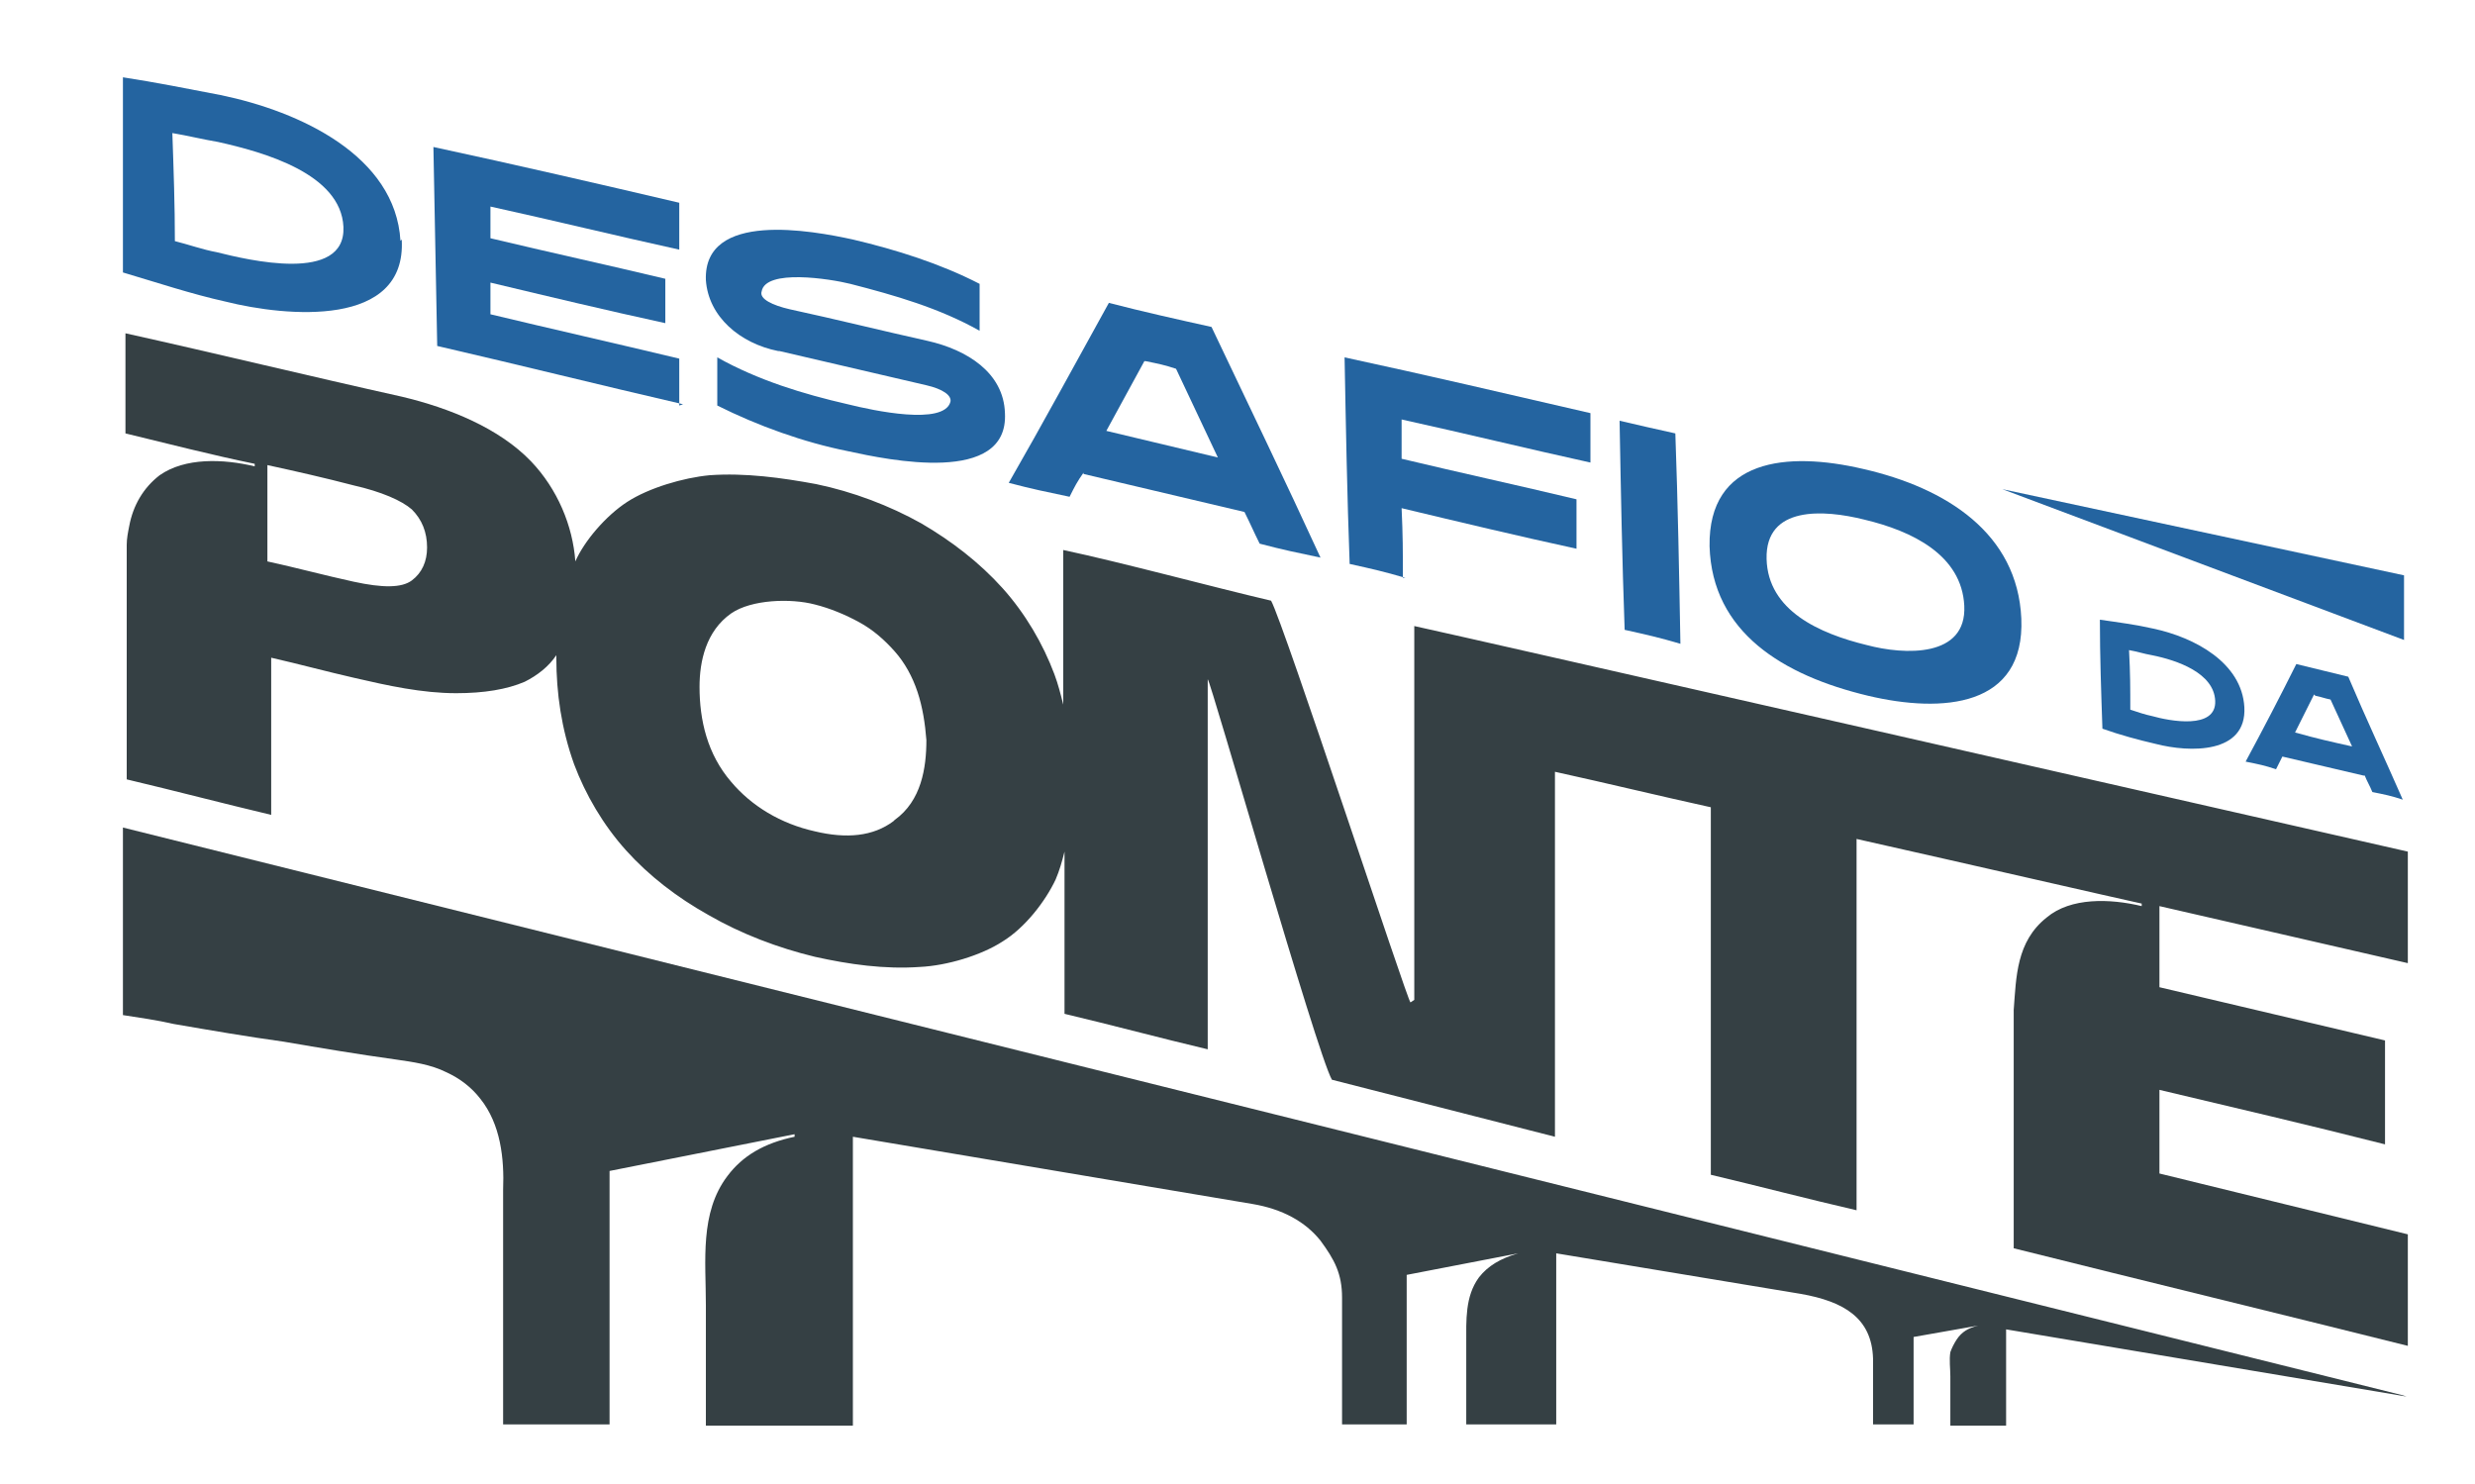
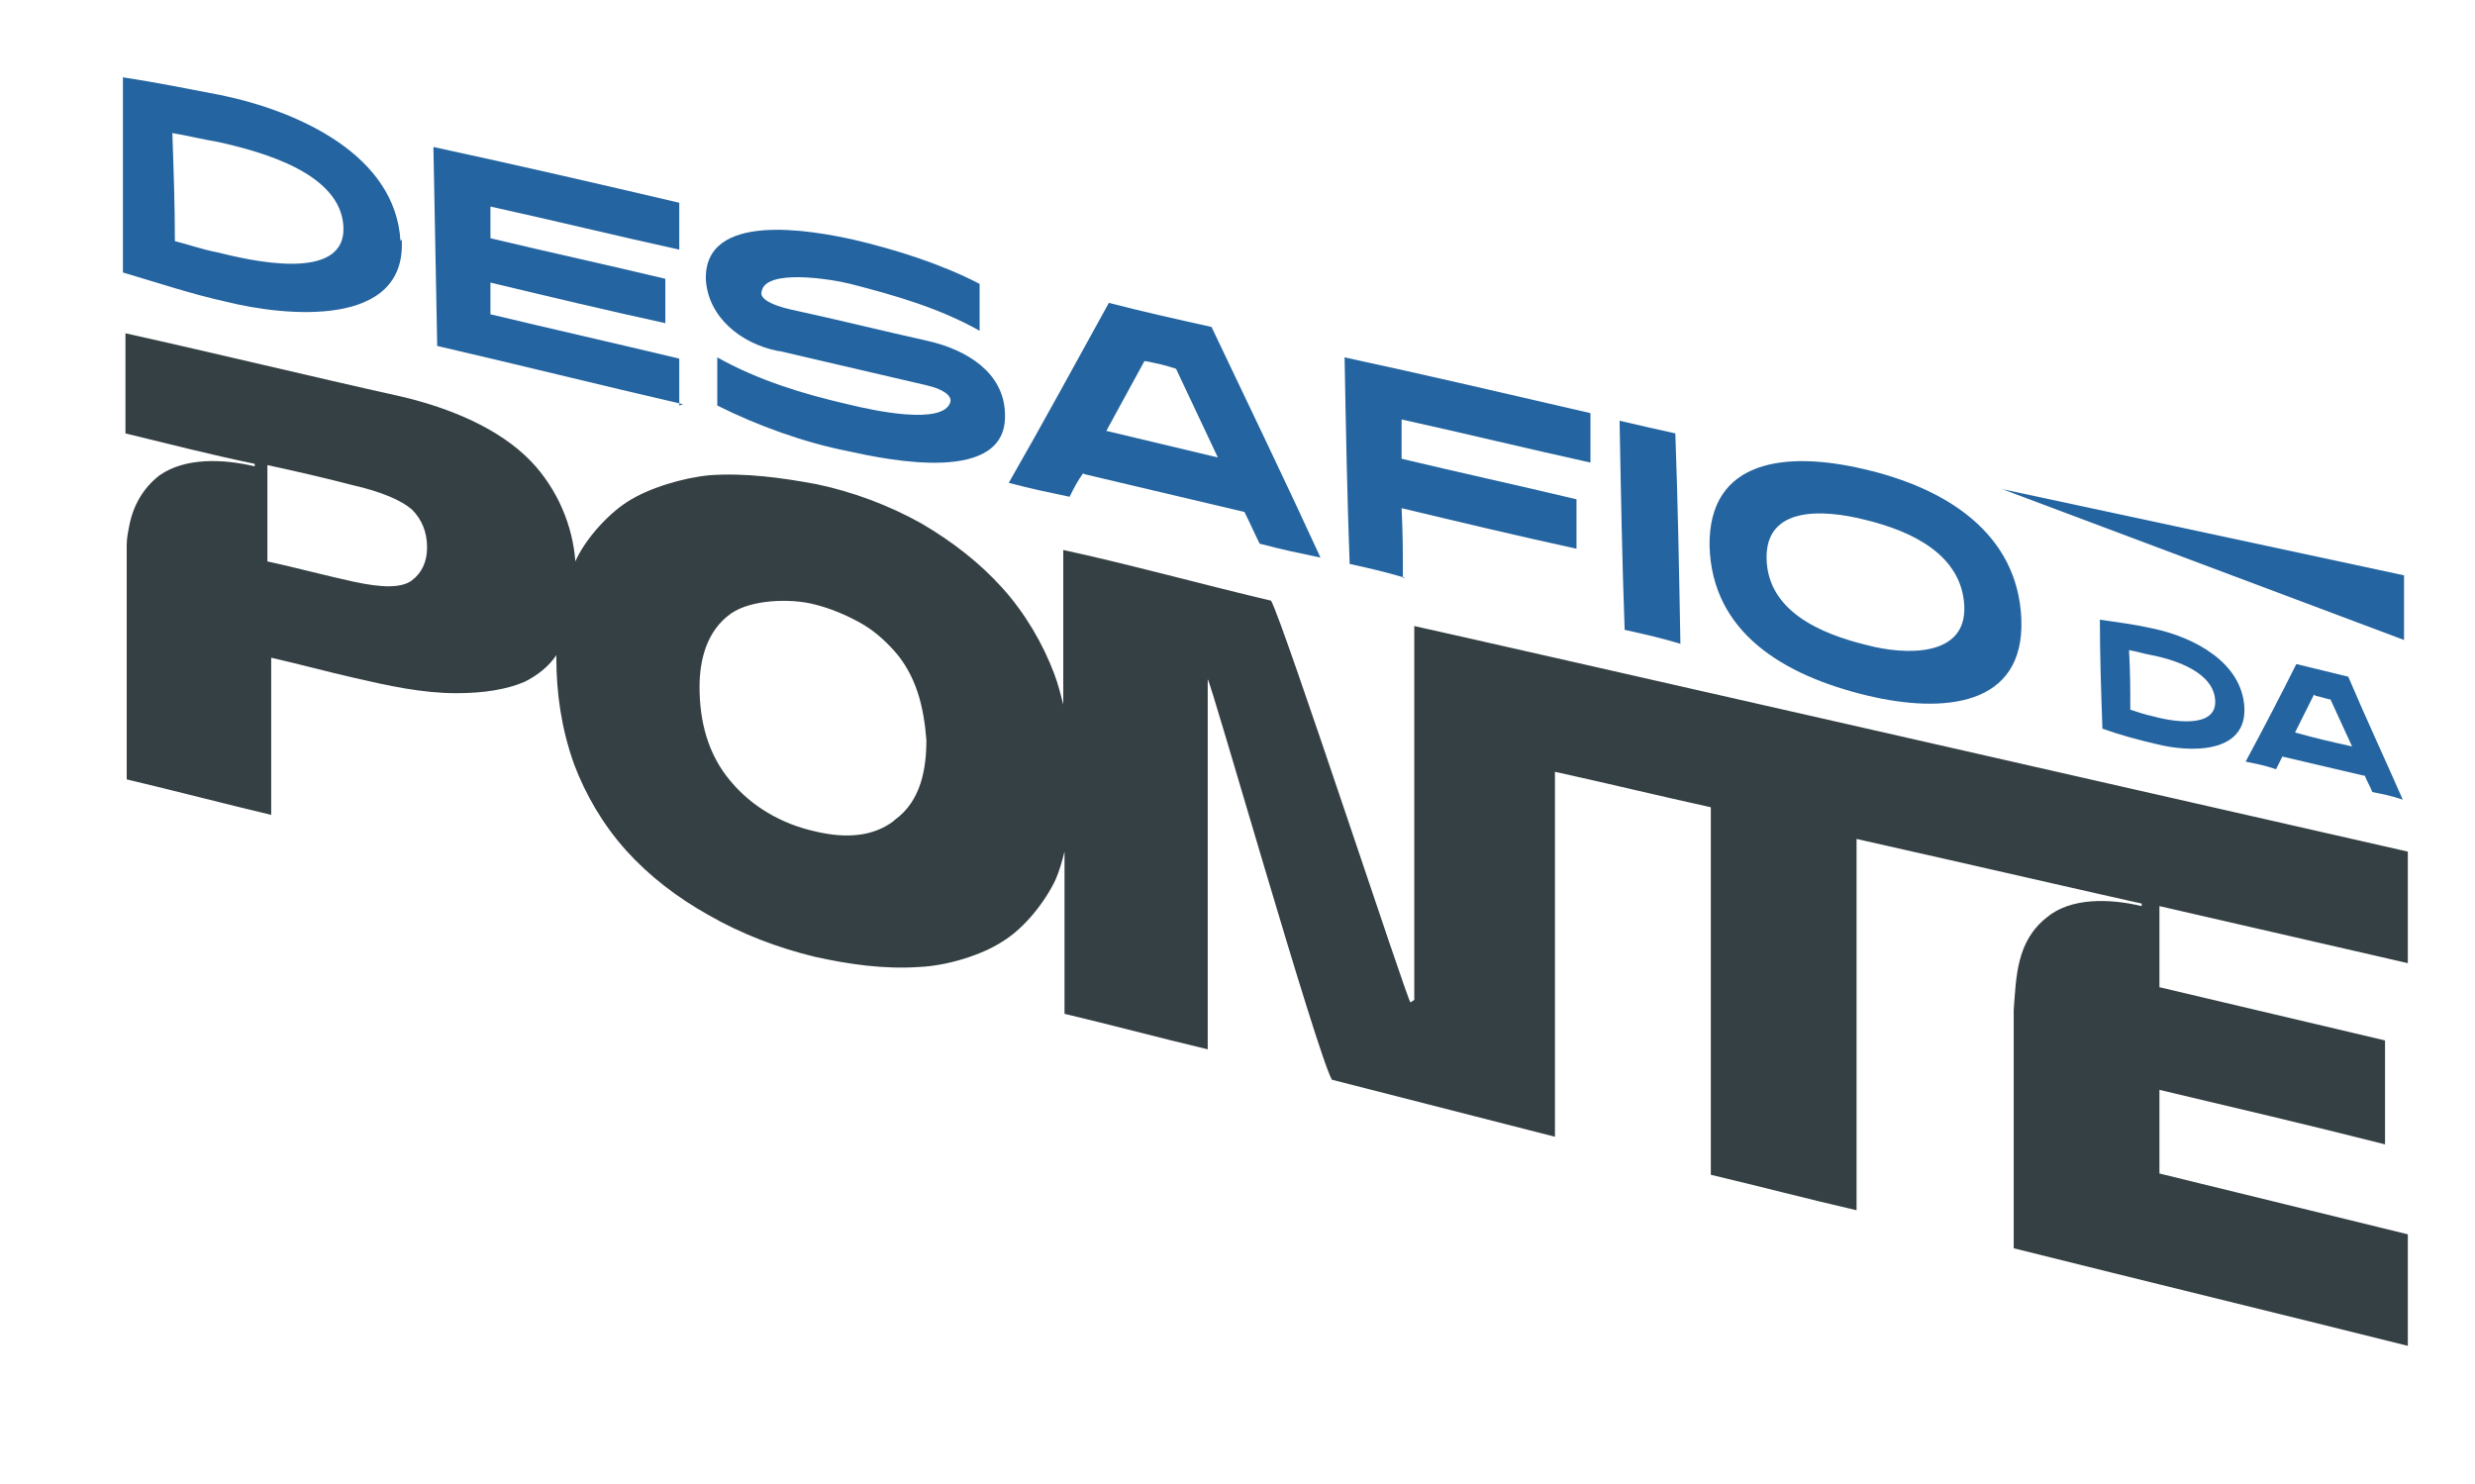
<svg xmlns="http://www.w3.org/2000/svg" id="Camada_1" version="1.1" viewBox="0 0 195.3 117.1">
  <defs>
    <style>
      .st0 {
        fill: #2464a0;
      }

      .st1 {
        fill: #354044;
      }
    </style>
  </defs>
-   <path class="st1" d="M189.6,110.1L9.7,65.3v14.8c1.3.2,2.7.4,4,.7,2.9.5,5.8,1,8.7,1.4,2.9.5,5.9,1,8.8,1.4,1.4.2,2.8.4,4,1,1.1.5,2,1.2,2.7,2.1,1.6,2,1.9,4.7,1.8,7.2,0,2.3,0,4.7,0,7v11.5h8.4v-20l14.6-2.9v.2c-2.4.5-4.1,1.5-5.3,3.1-2.2,2.9-1.7,6.7-1.7,10.2v9.5h11.6v-22.8l31.5,5.3c2.4.4,4.2,1.4,5.4,2.9,1.1,1.5,1.7,2.6,1.7,4.5,0,1.6,0,3.8,0,5.3v4.7h5.1v-11.8l8.8-1.7h0c-1.4.4-2.4,1-3.1,1.9-1.1,1.5-1,3.4-1,5.2v6.4h7.1v-13.5s19.3,3.2,19.3,3.2c3.4.6,5.6,1.9,5.7,5.1,0,.3,0,4.7,0,5.2h3.2v-6.9l5.1-.9h0c-.8.2-1.3.5-1.7,1.1-.2.3-.4.7-.5,1-.1.6,0,1.3,0,1.9v3.9h0s4.4,0,4.4,0v-7.6l31.6,5.3Z" />
  <path class="st1" d="M111.3,79.1c-.2,0-10-29.9-11-31.7-4.7-1.1-11.7-3-16.4-4,0,4.1,0,8.1,0,12.2-.2-.8-.4-1.6-.7-2.4-.9-2.4-2.3-4.8-4.1-6.8-1.8-2-4-3.7-6.4-5.1-2.5-1.4-5.4-2.5-8.3-3.1-2.7-.5-5.6-.9-8.4-.7-2.1.2-4.8,1-6.5,2.1-1.7,1.1-3.4,3.1-4.1,4.7-.2-2.8-1.4-5.7-3.5-7.9-2.5-2.6-6.4-4.2-10.2-5.1-7.2-1.6-14.6-3.4-21.8-5v7.9c3.3.8,6.8,1.7,10.2,2.4,0,0,0,.1,0,.2-2.5-.6-5.5-.7-7.5.7-1.3,1-2.1,2.4-2.4,4-.1.5-.2,1-.2,1.5v18.5c3.8.9,7.6,1.9,11.4,2.8,0-4.1,0-8.3,0-12.4,2.2.5,4.4,1.1,6.6,1.6,2.6.6,5.3,1.2,8,1.2,2.2,0,4-.3,5.4-.9,1-.5,1.9-1.2,2.5-2.1,0,0,0,.2,0,.2,0,2.8.4,5.6,1.4,8.4.9,2.4,2.3,4.8,4.1,6.8,1.8,2,4,3.7,6.5,5.1,2.6,1.5,5.5,2.6,8.4,3.3,2.7.6,5.5,1,8.3.8,2.1-.1,4.8-.9,6.5-2,1.8-1.1,3.4-3.2,4.2-4.9.3-.7.5-1.4.7-2.2,0,4.3,0,8.6,0,12.8,3.8.9,7.5,1.9,11.3,2.8,0-9.7,0-19.5,0-29.2.2,0,8.6,29.5,9.8,31.6,4.7,1.2,12.9,3.3,17.6,4.5,0-9.6,0-19.2,0-28.8,4.1.9,8.2,1.9,12.3,2.8,0,9.7,0,19.3,0,29,3.8.9,7.6,1.9,11.5,2.8,0-6.3,0-27.1,0-29.3,8.9,2,20.2,4.6,22.5,5.1v.2c-2.5-.6-5.6-.7-7.5.9-2.4,1.9-2.4,4.7-2.6,7.3,0,6.3,0,12.5,0,18.8,10.4,2.6,20.7,5.1,31.1,7.7v-8.8c-6.5-1.6-13.1-3.2-19.6-4.8,0-2.2,0-4.4,0-6.6,5.9,1.4,11.9,2.8,17.8,4.3,0-2.7,0-5.5,0-8.2-5.9-1.4-11.9-2.8-17.8-4.2,0-2.1,0-4.3,0-6.4,6.5,1.5,13.1,3,19.6,4.5v-8.8c-11-2.5-74.7-17-78.4-17.8,0,9.8,0,19.7,0,29.5ZM32.5,45.8c-.8.6-2.3.6-4.6.1-2.3-.5-4.5-1.1-6.8-1.6,0-2.5,0-5.1,0-7.6,2.3.5,4.5,1,6.8,1.6,2.2.5,3.8,1.2,4.6,1.9.8.8,1.2,1.8,1.2,3,0,1.1-.4,2-1.2,2.6ZM70.5,64.8c-1.6,1.2-3.7,1.4-6.2.8-2.7-.6-5-2-6.6-3.9-1.9-2.2-2.5-4.9-2.5-7.5,0-2,.5-4.4,2.5-5.8,1.6-1.1,4.7-1.2,6.6-.7,1.2.3,2.4.8,3.5,1.4,1.1.6,2,1.4,2.8,2.3.8.9,1.4,2,1.8,3.2.4,1.2.6,2.5.7,3.8,0,2.2-.4,4.8-2.5,6.3Z" />
  <g>
    <path class="st0" d="M31.6,19c-.4-6.7-7.9-10.2-14.2-11.5-2.6-.5-5.1-1-7.7-1.4v15.4c2.7.8,5.4,1.7,8.1,2.3,4.8,1.2,14.3,2.1,13.9-4.9ZM13.8,19.1c0-2.9-.1-5.7-.2-8.6,1.2.2,2.4.5,3.6.7,3.6.8,9.7,2.5,9.9,6.7.2,4.5-7.6,2.6-10,2-1.1-.2-2.2-.6-3.4-.9Z" />
    <path class="st0" d="M53.6,32c0-1.5,0-2.2,0-3.7-5-1.2-9.9-2.3-14.9-3.5,0-1,0-1.5,0-2.5,4.6,1.1,9.2,2.2,13.8,3.2,0-1.4,0-2.1,0-3.5-4.6-1.1-9.2-2.1-13.8-3.2,0-1,0-1.5,0-2.5,5,1.1,9.9,2.3,14.9,3.4,0-1.5,0-2.2,0-3.7-6.4-1.5-12.9-3-19.4-4.4.1,5.2.2,10.5.3,15.7,6.5,1.5,12.9,3.1,19.4,4.6Z" />
    <path class="st0" d="M61.5,27.7c3.9.9,7.7,1.8,11.6,2.7,1.3.3,2,.8,1.9,1.3-.5,1.9-6.1.7-8.1.2-3.5-.8-7.1-1.9-10.3-3.7,0,1.5,0,2.3,0,3.8,3.2,1.6,6.8,2.9,10.3,3.6,3.2.7,12.7,2.7,12.4-3-.1-3.2-3-5-6.1-5.7-3.6-.8-7.2-1.7-10.9-2.5-1.3-.3-2.4-.8-2.2-1.4.3-1.8,5.4-1,7-.6,3.5.9,7,1.9,10.2,3.7,0-1.5,0-2.2,0-3.7-3.1-1.6-6.6-2.7-10-3.5-3.2-.7-11.8-2.3-11.6,3.2.2,2.9,2.7,5,5.7,5.6Z" />
-     <path class="st0" d="M85.5,37.4c4.2,1,8.5,2,12.7,3,.5,1,.7,1.5,1.2,2.5,1.9.5,2.9.7,4.8,1.1-2.8-6.1-5.7-12.1-8.6-18.2-2.7-.6-5.4-1.2-8.1-1.9-2.6,4.7-5.2,9.5-7.9,14.2,1.9.5,2.9.7,4.8,1.1.4-.8.6-1.2,1.1-1.9ZM90.4,28.5c1,.2,1.5.3,2.4.6,1.1,2.3,2.2,4.7,3.3,7-2.9-.7-5.9-1.4-8.8-2.1,1.2-2.2,1.8-3.3,3-5.5Z" />
+     <path class="st0" d="M85.5,37.4c4.2,1,8.5,2,12.7,3,.5,1,.7,1.5,1.2,2.5,1.9.5,2.9.7,4.8,1.1-2.8-6.1-5.7-12.1-8.6-18.2-2.7-.6-5.4-1.2-8.1-1.9-2.6,4.7-5.2,9.5-7.9,14.2,1.9.5,2.9.7,4.8,1.1.4-.8.6-1.2,1.1-1.9M90.4,28.5c1,.2,1.5.3,2.4.6,1.1,2.3,2.2,4.7,3.3,7-2.9-.7-5.9-1.4-8.8-2.1,1.2-2.2,1.8-3.3,3-5.5Z" />
    <path class="st0" d="M110.7,45.6c0-2.2,0-3.3-.1-5.5,4.6,1.1,9.2,2.2,13.8,3.2,0-1.6,0-2.3,0-3.9-4.6-1.1-9.2-2.1-13.8-3.2,0-1.2,0-1.9,0-3.1,5,1.1,9.9,2.3,14.9,3.4,0-1.6,0-2.4,0-3.9-6.5-1.5-12.9-3-19.4-4.4.1,5.4.2,10.9.4,16.3,1.8.4,2.7.6,4.4,1.1Z" />
    <path class="st0" d="M132.6,50.8c-.1-5.5-.2-11.1-.4-16.6-1.8-.4-2.7-.6-4.4-1,.1,5.5.2,11,.4,16.5,1.8.4,2.7.6,4.4,1.1Z" />
    <path class="st0" d="M147.4,54.9c5.9,1.4,12.4.9,12.1-6.1-.3-6.7-5.9-10.3-12.5-11.8-6-1.4-12.2-.8-12.1,6.1.2,6.8,5.8,10.2,12.5,11.8ZM147.1,41c3.8.9,7.7,2.8,7.9,6.8.2,4.1-4.7,3.9-7.7,3.1-3.7-.9-7.8-2.7-7.9-6.8-.1-4.2,4.5-3.9,7.7-3.1Z" />
    <path class="st0" d="M177.1,55.8c-.2-3.5-3.9-5.5-7.2-6.2-1.3-.3-2.8-.5-4.2-.7,0,2.9.1,5.7.2,8.6,1.4.5,2.9.9,4.2,1.2,2.7.7,7.2.8,7-2.9ZM168.1,56.1c0-1.9,0-2.9-.1-4.8.6.1,1.2.3,1.8.4,2,.4,4.9,1.4,5,3.6.1,2.3-3.6,1.6-5,1.2-.5-.1-1.1-.3-1.7-.5Z" />
    <path class="st0" d="M186.6,61.2c.2.5.4.8.6,1.3,1,.2,1.5.3,2.4.6-1.4-3.2-2.9-6.4-4.3-9.7-1.6-.4-2.5-.6-4.1-1-1.3,2.6-2.6,5.1-4,7.7,1,.2,1.5.3,2.4.6.2-.4.3-.6.5-1,2.1.5,4.3,1,6.4,1.5ZM182.7,54.9c.5.1.7.2,1.2.3.7,1.5,1,2.2,1.7,3.7-1.8-.4-2.7-.6-4.5-1.1.6-1.2.9-1.8,1.5-3Z" />
    <polygon class="st0" points="158 38.6 189.7 50.5 189.7 45.4 158 38.6" />
  </g>
</svg>